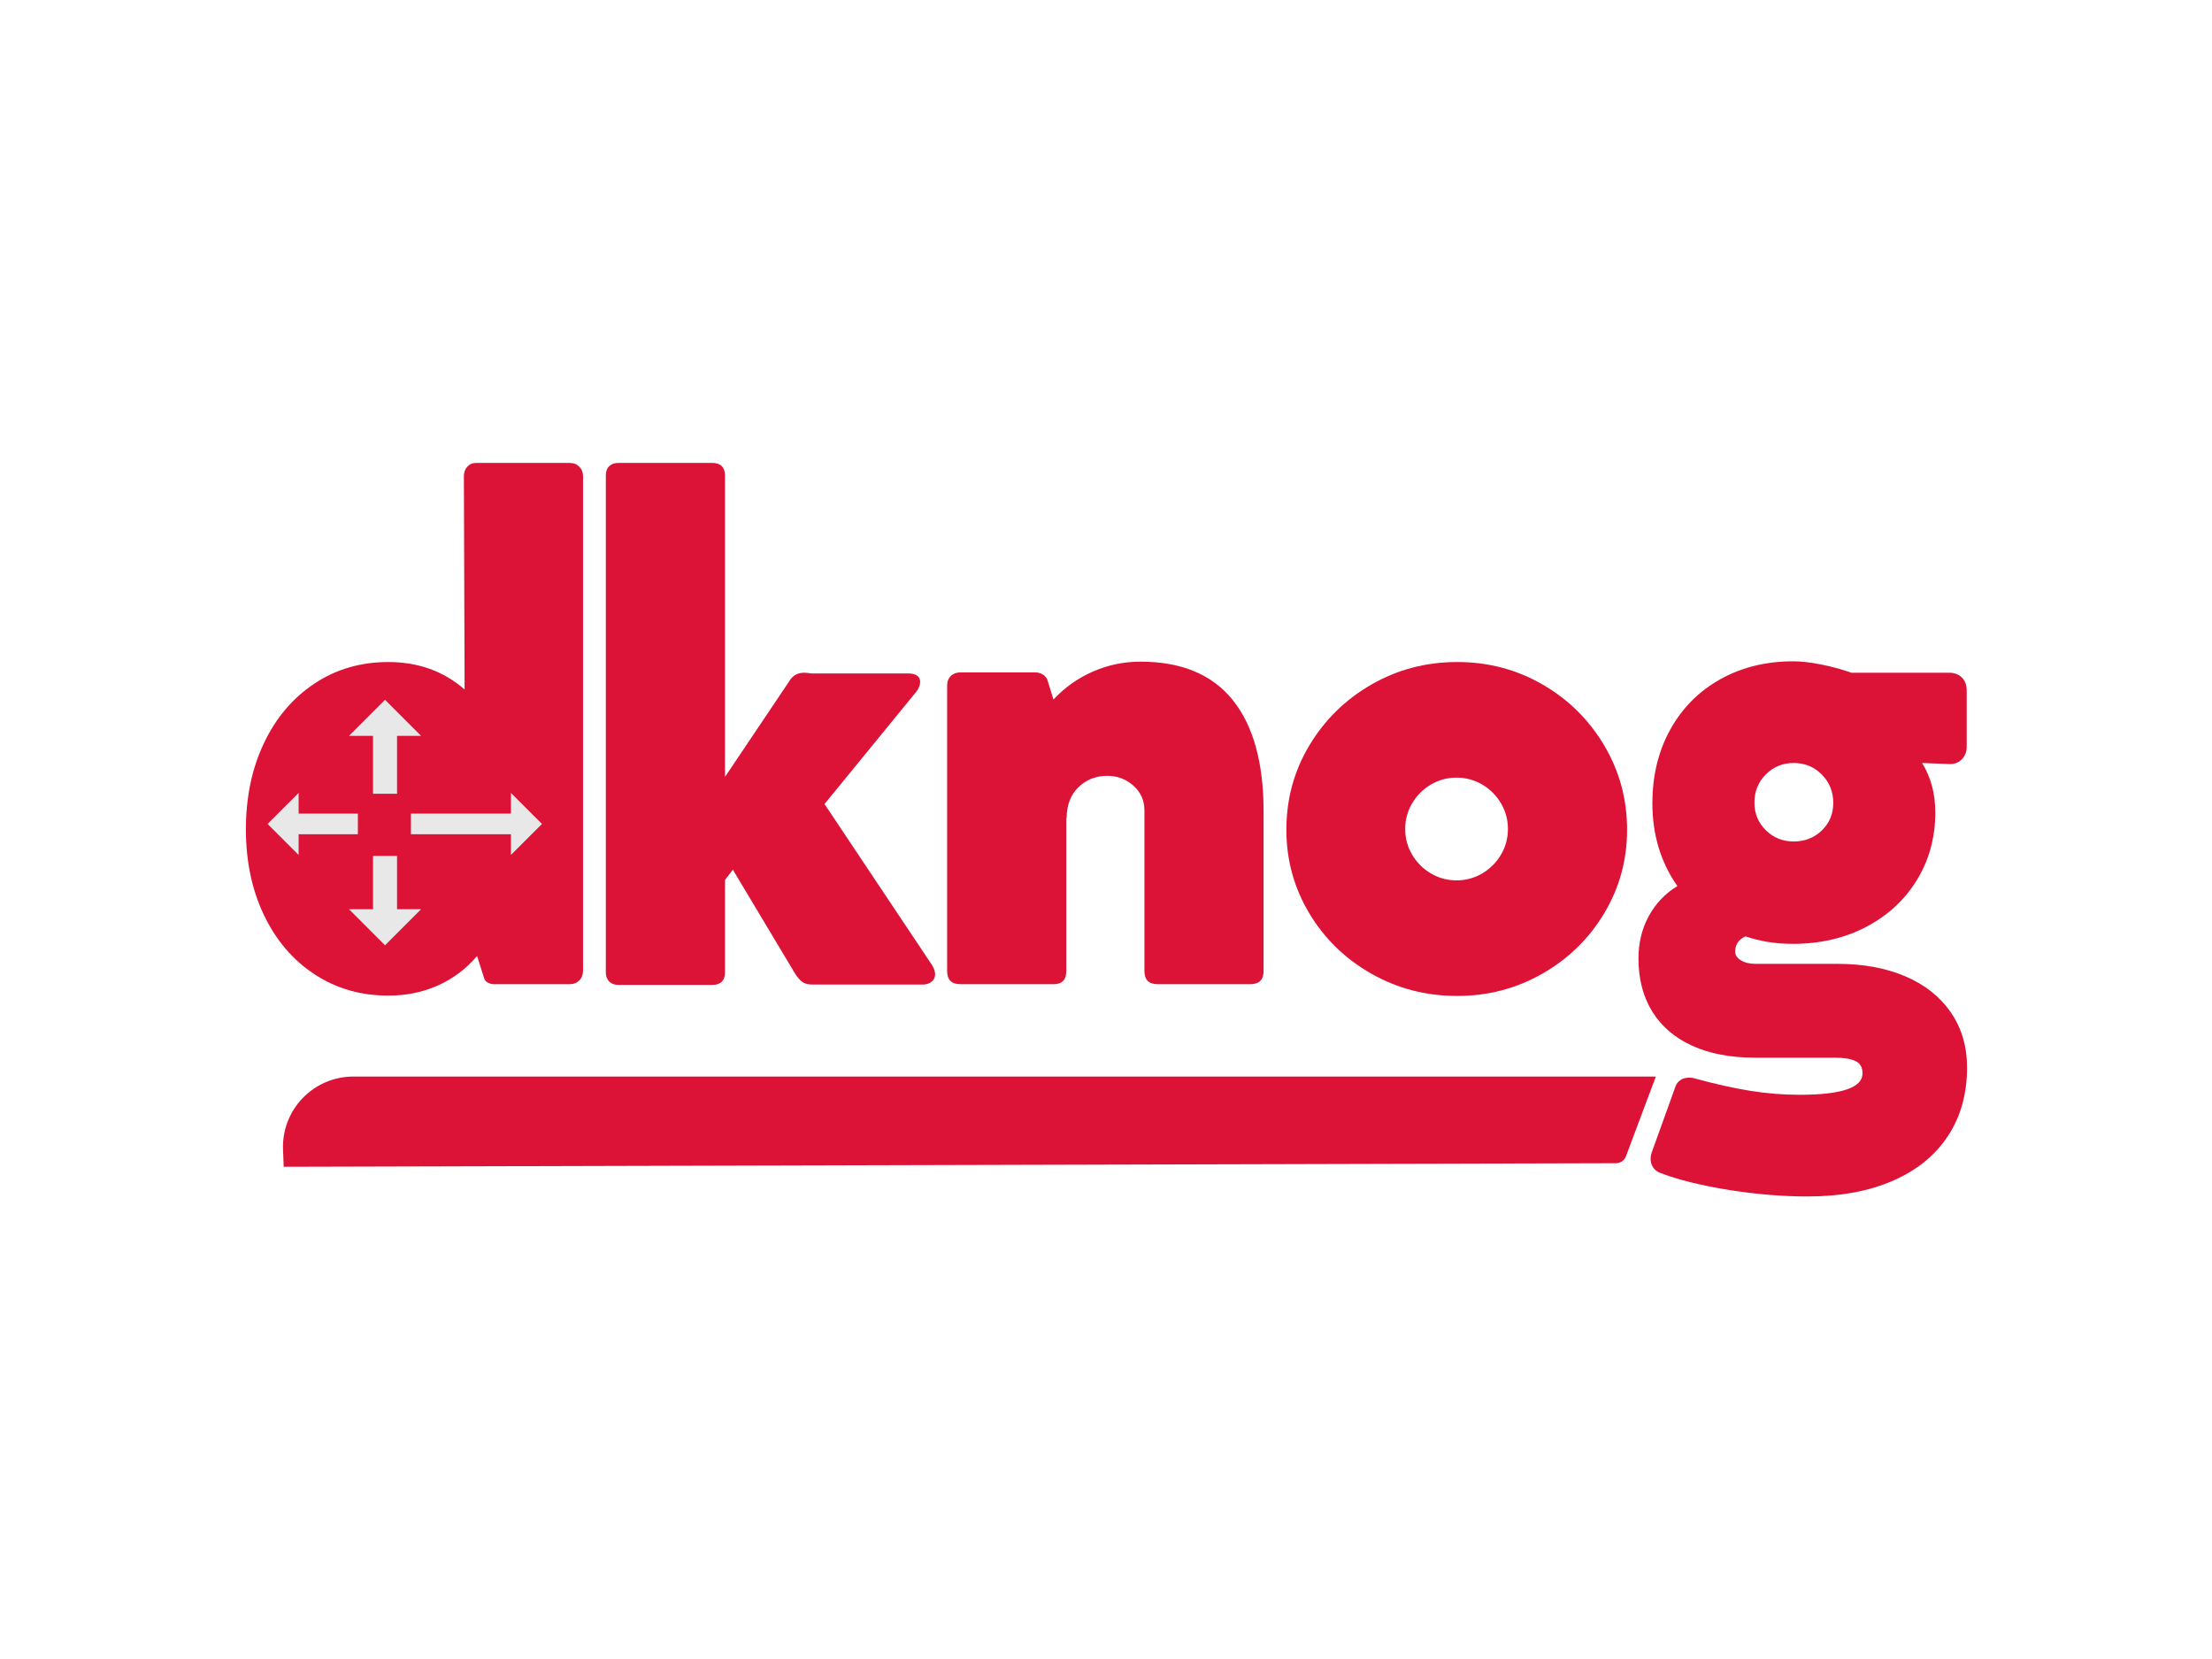
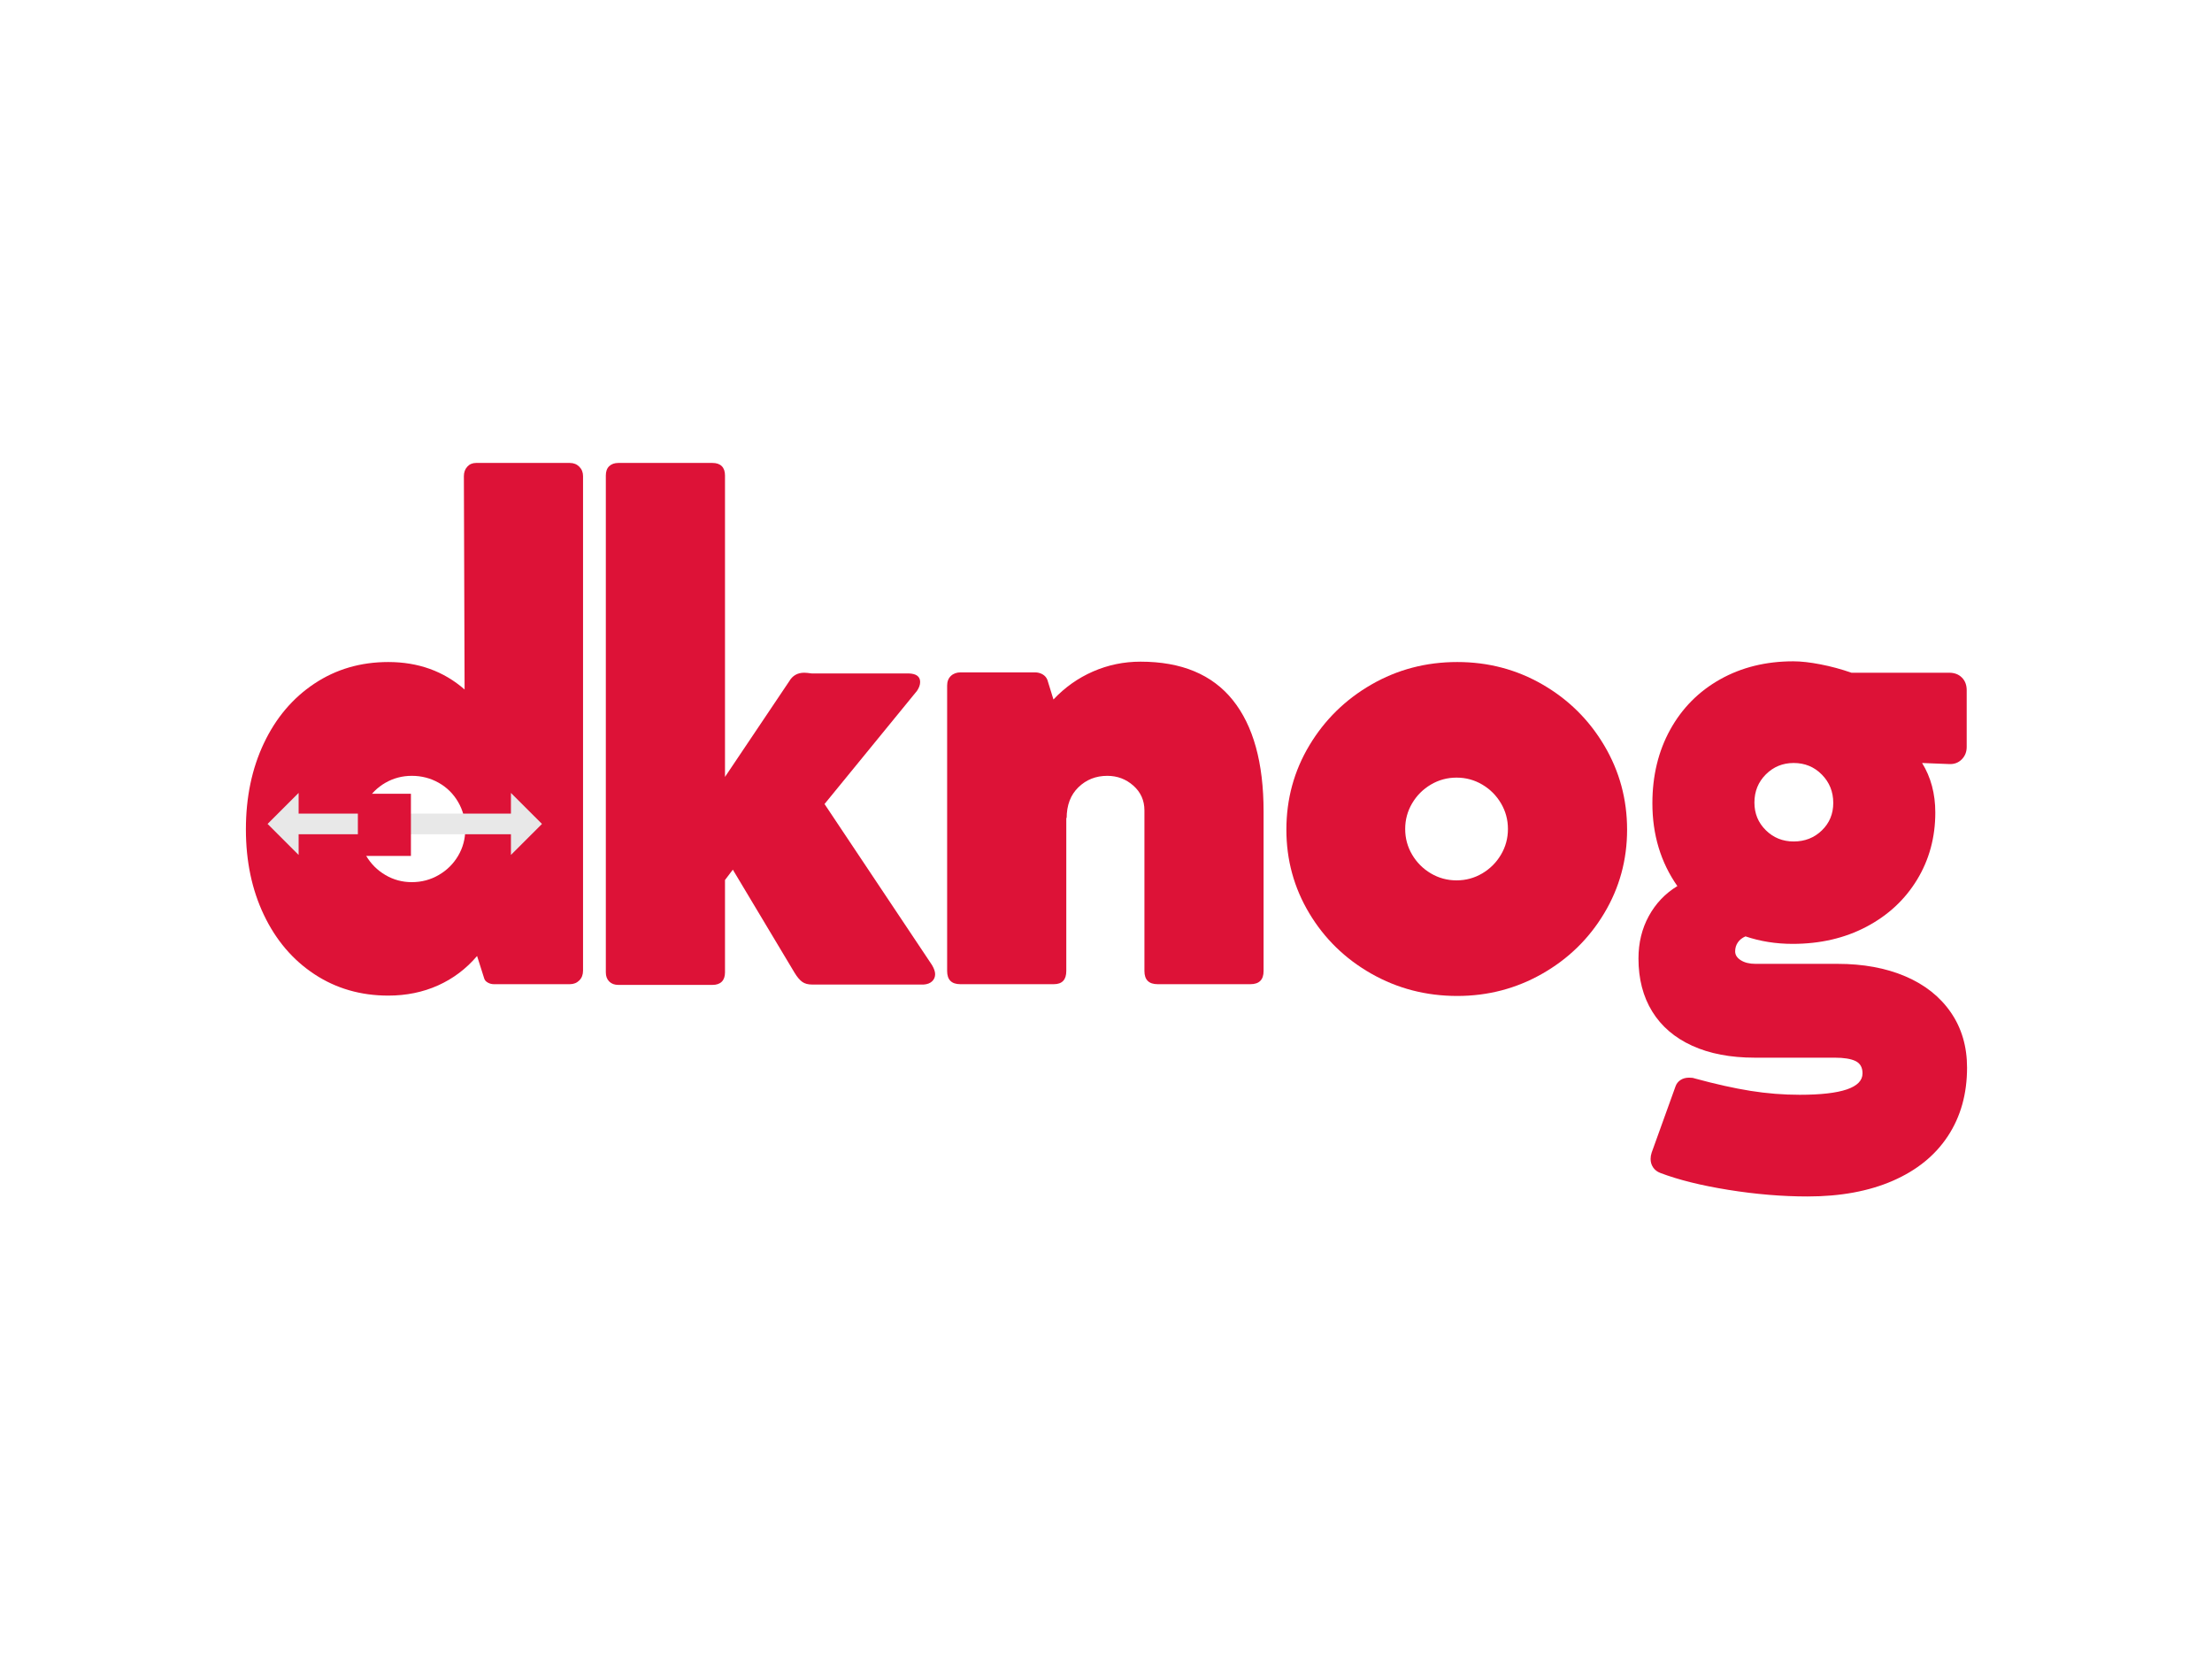
<svg xmlns="http://www.w3.org/2000/svg" width="100%" height="100%" viewBox="0 0 1920 1440" version="1.1" xml:space="preserve" style="fill-rule:evenodd;clip-rule:evenodd;stroke-linejoin:round;stroke-miterlimit:2;">
  <g transform="matrix(3.133,0,0,3.133,-3469.79,-1130.2)">
    <g>
      <g transform="matrix(1,0,0,1,868.361,-49.494)">
        <path d="M397.01,538.494C398.064,538.494 398.937,538.84 399.629,539.532C400.321,540.224 400.667,541.097 400.667,542.151L400.667,679.145C400.667,680.265 400.321,681.171 399.629,681.863C398.937,682.555 398.064,682.901 397.01,682.901L375.956,682.901C375.363,682.901 374.803,682.753 374.276,682.456C373.749,682.16 373.419,681.781 373.288,681.32L371.311,675.093C368.28,678.651 364.672,681.369 360.488,683.247C356.303,685.125 351.707,686.064 346.699,686.064C339.056,686.064 332.236,684.087 326.239,680.134C320.243,676.18 315.581,670.711 312.253,663.726C308.926,656.741 307.262,648.834 307.262,640.004C307.262,631.108 308.926,623.152 312.253,616.134C315.581,609.116 320.243,603.614 326.239,599.627C332.236,595.641 339.056,593.648 346.699,593.648C355.002,593.648 362.053,596.185 367.851,601.258L367.654,542.151C367.654,541.097 367.967,540.224 368.593,539.532C369.219,538.84 370.026,538.494 371.014,538.494L397.01,538.494ZM353.223,654.633C355.925,654.633 358.412,653.974 360.685,652.656C362.959,651.338 364.754,649.559 366.072,647.318C367.39,645.078 368.049,642.607 368.049,639.905C368.049,637.204 367.39,634.716 366.072,632.443C364.754,630.169 362.959,628.39 360.685,627.105C358.412,625.82 355.925,625.178 353.223,625.178C350.587,625.178 348.149,625.82 345.909,627.105C343.668,628.39 341.889,630.169 340.571,632.443C339.253,634.716 338.594,637.204 338.594,639.905C338.594,642.607 339.253,645.078 340.571,647.318C341.889,649.559 343.668,651.338 345.909,652.656C348.149,653.974 350.587,654.633 353.223,654.633Z" style="fill:rgb(221,18,55);fill-rule:nonzero;" />
      </g>
      <g transform="matrix(1.625,0,0,1.625,-881.5,-796.998)">
-         <circle cx="1292" cy="852" r="16" style="fill:rgb(221,18,55);" />
-       </g>
+         </g>
      <g transform="matrix(0,1,-0.624,0,1838.17,-204.371)">
-         <path d="M768.985,1005.33L768.985,1016L759,1000L768.985,984L768.985,994.667L817.015,994.667L817.015,984L827,1000L817.015,1016L817.015,1005.33L768.985,1005.33Z" style="fill:rgb(232,232,232);" />
-       </g>
+         </g>
      <g transform="matrix(1.118,-0,0,0.537,333.066,52.009)">
        <path d="M766.693,1005.33L766.693,1016L759,1000L766.693,984L766.693,994.667L819.307,994.667L819.307,984L827,1000L819.307,1016L819.307,1005.33L766.693,1005.33Z" style="fill:rgb(232,232,232);" />
      </g>
      <g transform="matrix(1.633,0,0,2.153,-921.153,-1270.93)">
        <rect x="1303" y="860" width="9" height="8" style="fill:rgb(221,18,55);" />
      </g>
    </g>
    <g transform="matrix(1,0,0,1,861.738,-49.494)">
      <path d="M503.945,677.564C504.538,678.552 504.835,679.409 504.835,680.134C504.835,680.924 504.555,681.583 503.995,682.11C503.435,682.638 502.66,682.934 501.672,683L470.735,683C469.615,683 468.709,682.753 468.017,682.259C467.325,681.764 466.616,680.924 465.892,679.738L448.792,651.173L446.618,654.04L446.618,679.639C446.618,680.76 446.321,681.616 445.728,682.209C445.135,682.802 444.278,683.099 443.158,683.099L417.064,683.099C416.01,683.099 415.17,682.786 414.544,682.16C413.918,681.534 413.605,680.694 413.605,679.639L413.605,541.954C413.605,540.833 413.918,539.977 414.544,539.384C415.17,538.791 416.01,538.494 417.064,538.494L443.158,538.494C444.278,538.494 445.135,538.791 445.728,539.384C446.321,539.977 446.618,540.833 446.618,541.954L446.618,625.474L464.409,598.985C465.331,597.404 466.715,596.613 468.56,596.613C469.022,596.613 469.713,596.679 470.636,596.81L497.521,596.81C499.629,596.876 500.684,597.667 500.684,599.183C500.684,599.973 500.387,600.797 499.794,601.654L474.194,632.986L503.945,677.564Z" style="fill:rgb(221,18,55);fill-rule:nonzero;" />
    </g>
    <g transform="matrix(1,0,0,1,859.738,-49.494)">
      <path d="M563.734,593.549C575.068,593.549 583.585,597.091 589.284,604.174C594.984,611.258 597.834,621.554 597.834,635.062L597.834,679.244C597.834,681.682 596.615,682.901 594.177,682.901L568.478,682.901C566.04,682.901 564.821,681.682 564.821,679.244L564.821,634.766C564.821,631.998 563.8,629.708 561.757,627.896C559.715,626.084 557.309,625.178 554.542,625.178C551.379,625.178 548.71,626.232 546.536,628.341C544.361,630.449 543.274,633.316 543.274,636.94L543.175,636.742L543.175,679.244C543.175,681.682 542.022,682.901 539.716,682.901L513.819,682.901C511.381,682.901 510.162,681.682 510.162,679.244L510.162,600.171C510.162,599.051 510.508,598.161 511.2,597.502C511.892,596.843 512.798,596.514 513.918,596.514L534.477,596.514C535.268,596.514 535.976,596.695 536.602,597.058C537.228,597.42 537.673,597.931 537.936,598.59L539.617,604.026C542.78,600.665 546.437,598.079 550.588,596.267C554.739,594.455 559.121,593.549 563.734,593.549Z" style="fill:rgb(221,18,55);fill-rule:nonzero;" />
    </g>
    <g transform="matrix(1,0,0,1,859.738,-49.494)">
      <path d="M604.15,640.103C604.15,631.603 606.275,623.811 610.525,616.727C614.775,609.643 620.508,604.026 627.723,599.875C634.939,595.723 642.863,593.648 651.495,593.648C660.061,593.648 667.935,595.723 675.118,599.875C682.3,604.026 688,609.66 692.217,616.776C696.435,623.893 698.543,631.668 698.543,640.103C698.543,648.471 696.435,656.181 692.217,663.232C688,670.282 682.284,675.867 675.068,679.985C667.853,684.104 659.995,686.163 651.495,686.163C642.863,686.163 634.922,684.104 627.674,679.985C620.426,675.867 614.693,670.282 610.476,663.232C606.258,656.181 604.15,648.471 604.15,640.103ZM637.064,639.905C637.064,642.475 637.706,644.847 638.991,647.022C640.276,649.196 642.006,650.926 644.18,652.211C646.355,653.496 648.727,654.138 651.297,654.138C653.867,654.138 656.239,653.496 658.414,652.211C660.588,650.926 662.318,649.196 663.603,647.022C664.888,644.847 665.53,642.475 665.53,639.905C665.53,637.335 664.888,634.963 663.603,632.789C662.318,630.614 660.588,628.884 658.414,627.6C656.239,626.315 653.867,625.672 651.297,625.672C648.727,625.672 646.355,626.315 644.18,627.6C642.006,628.884 640.276,630.614 638.991,632.789C637.706,634.963 637.064,637.335 637.064,639.905Z" style="fill:rgb(221,18,55);fill-rule:nonzero;" />
    </g>
    <g transform="matrix(1,0,0,1,859.738,-49.494)">
      <path d="M756.849,677.267C763.966,677.267 770.226,678.42 775.629,680.727C781.032,683.033 785.233,686.361 788.231,690.71C791.229,695.059 792.728,700.165 792.728,706.03C792.728,713.278 790.966,719.588 787.44,724.958C783.915,730.328 778.825,734.463 772.17,737.363C765.514,740.262 757.64,741.712 748.546,741.712C741.496,741.712 734.182,741.102 726.604,739.883C719.026,738.664 712.733,737.099 707.725,735.188C706.868,734.859 706.21,734.348 705.748,733.656C705.287,732.964 705.056,732.19 705.056,731.333C705.056,730.74 705.155,730.147 705.353,729.554L711.975,711.17C712.239,710.445 712.7,709.868 713.359,709.44C714.018,709.012 714.809,708.798 715.731,708.798C716.39,708.798 716.884,708.863 717.214,708.995C723.013,710.577 728.185,711.73 732.732,712.455C737.279,713.18 741.825,713.542 746.372,713.542C757.969,713.542 763.768,711.565 763.768,707.611C763.768,705.964 763.126,704.827 761.841,704.201C760.556,703.575 758.628,703.262 756.058,703.262L733.918,703.262C727.197,703.262 721.415,702.159 716.571,699.951C711.728,697.744 708.038,694.581 705.501,690.463C702.964,686.344 701.696,681.451 701.696,675.785C701.696,671.436 702.651,667.515 704.562,664.022C706.473,660.53 709.109,657.763 712.469,655.72C707.857,649.13 705.551,641.487 705.551,632.789C705.551,625.145 707.198,618.341 710.493,612.378C713.787,606.415 718.4,601.769 724.33,598.441C730.261,595.114 737.015,593.45 744.593,593.45C746.701,593.45 749.205,593.73 752.105,594.29C755.004,594.85 757.87,595.624 760.704,596.613L787.786,596.613C789.236,596.613 790.406,597.058 791.295,597.947C792.185,598.837 792.63,600.006 792.63,601.456L792.63,617.172C792.63,618.556 792.168,619.709 791.246,620.631C790.323,621.554 789.17,621.982 787.786,621.916L780.274,621.62C782.713,625.573 783.932,630.153 783.932,635.359C783.932,642.212 782.251,648.406 778.891,653.941C775.53,659.476 770.852,663.825 764.855,666.988C758.859,670.151 752.039,671.732 744.395,671.732C739.783,671.732 735.434,671.04 731.348,669.656C730.426,670.052 729.717,670.612 729.223,671.337C728.729,672.062 728.482,672.885 728.482,673.808C728.482,674.796 729.009,675.62 730.063,676.279C731.117,676.938 732.468,677.267 734.116,677.267L756.849,677.267ZM744.692,621.62C741.661,621.62 739.091,622.674 736.982,624.783C734.873,626.891 733.819,629.494 733.819,632.591C733.819,635.622 734.873,638.176 736.982,640.251C739.091,642.327 741.661,643.365 744.692,643.365C747.789,643.365 750.392,642.343 752.5,640.301C754.609,638.258 755.663,635.721 755.663,632.69C755.663,629.593 754.609,626.974 752.5,624.832C750.392,622.69 747.789,621.62 744.692,621.62Z" style="fill:rgb(221,18,55);fill-rule:nonzero;" />
    </g>
    <g transform="matrix(0.942,0,0,0.875,941.119,36.75)">
-       <path d="M663.62,711.143C663.62,711.143 657.082,729.905 654.821,736.394C654.364,737.705 653.202,738.574 651.901,738.578C620.615,738.668 260.062,739.714 260.062,739.714C260.062,739.714 259.98,737.5 259.861,734.303C259.636,728.247 261.714,722.354 265.616,717.984C269.518,713.613 274.907,711.143 280.539,711.143C364.287,711.143 663.62,711.143 663.62,711.143Z" style="fill:rgb(221,18,55);" />
-     </g>
+       </g>
  </g>
</svg>